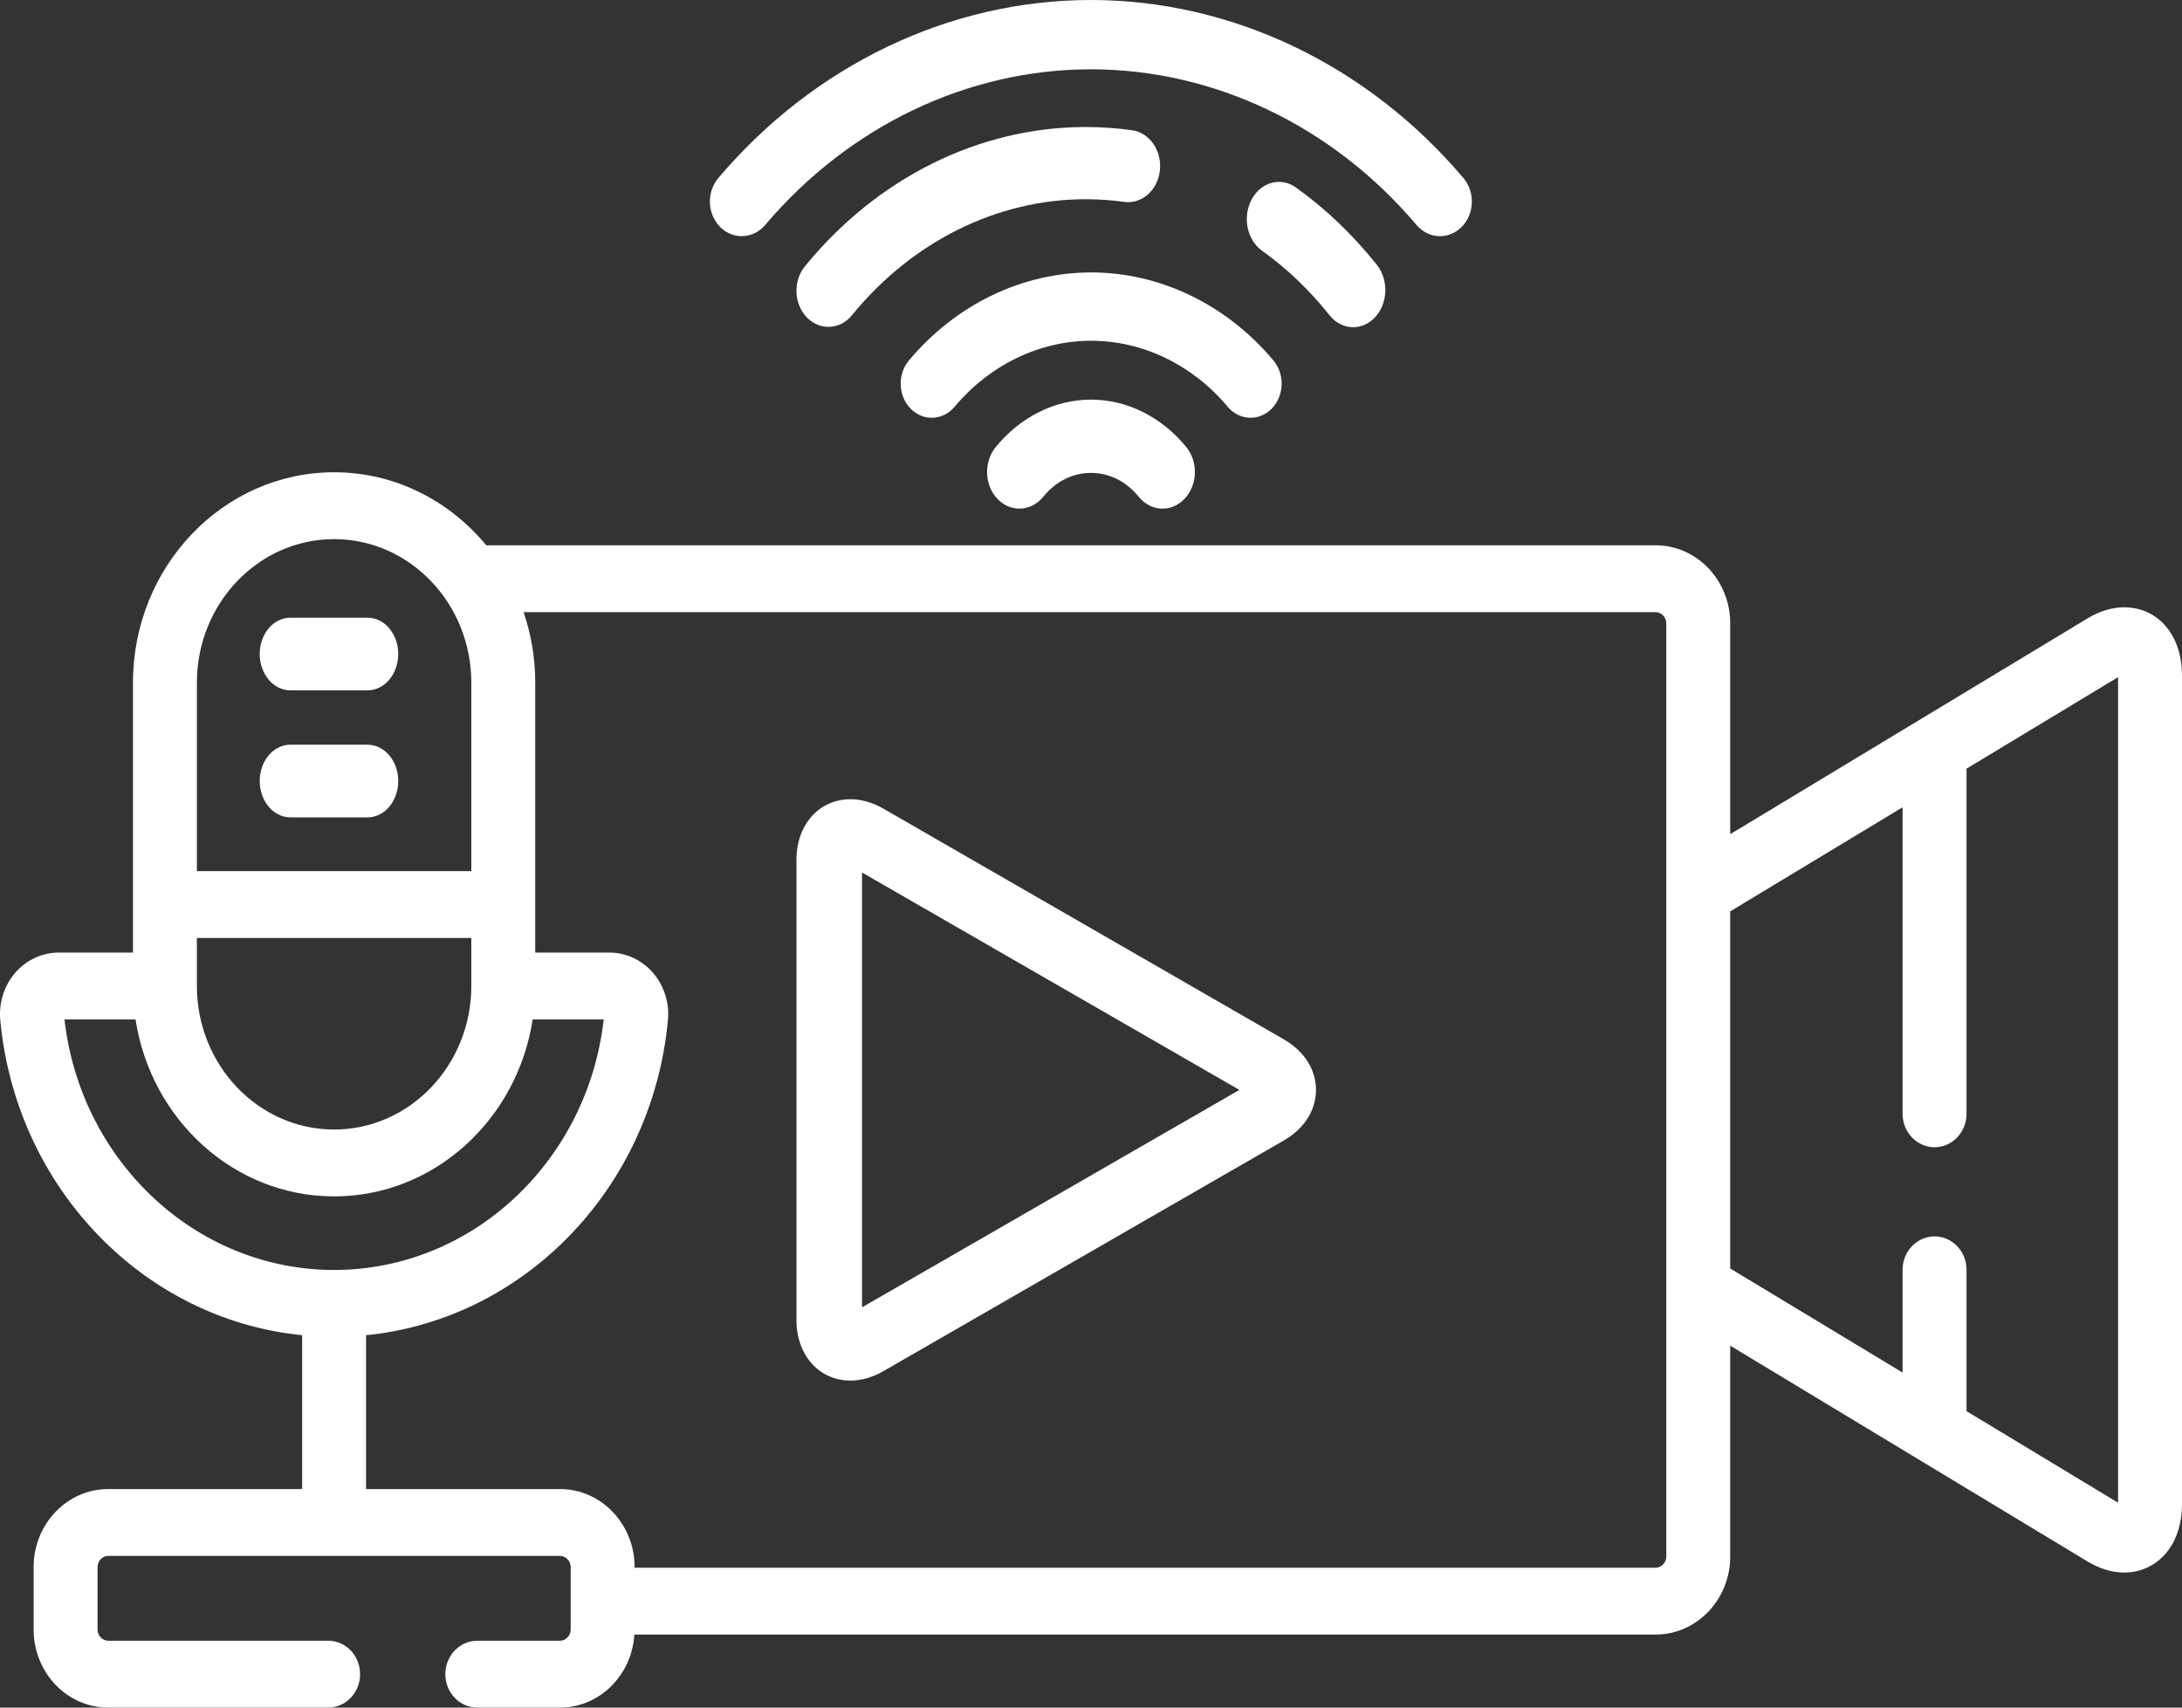
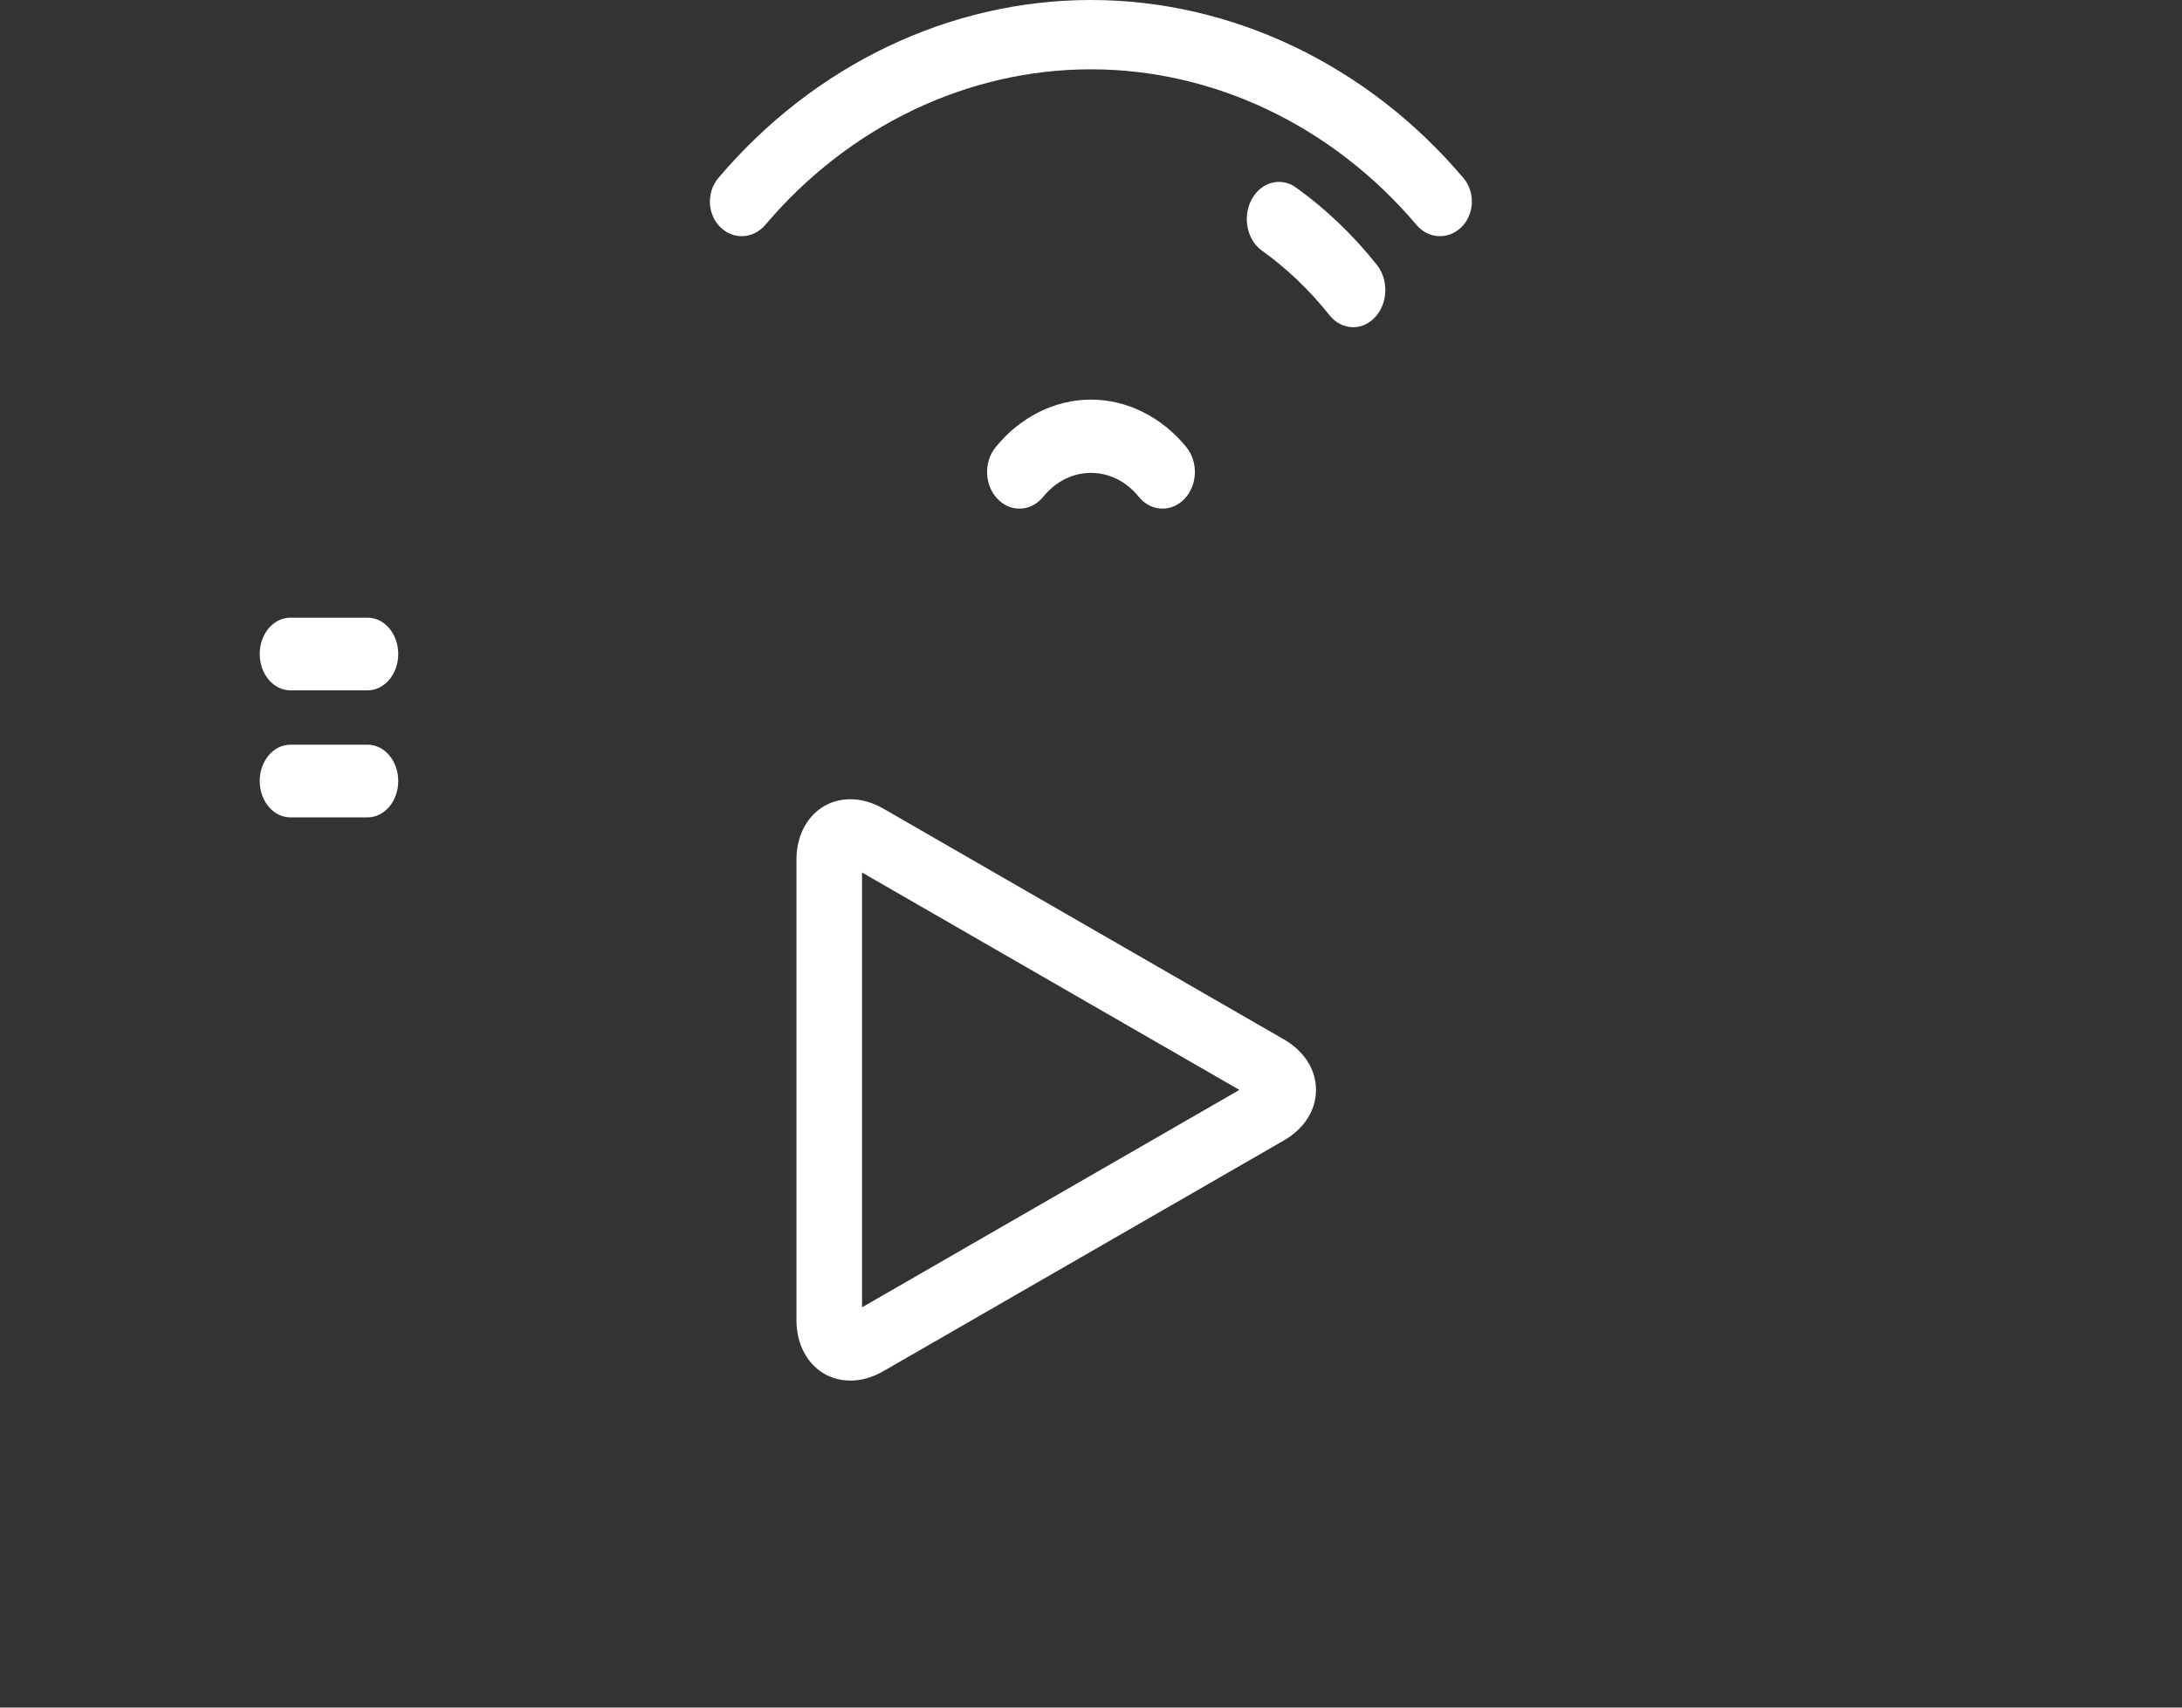
<svg xmlns="http://www.w3.org/2000/svg" width="115" height="90" viewBox="0 0 115 90" fill="none">
  <rect x="0" y="0" width="115" height="90" fill="#333333" stroke="none" />
  <path d="M39.093 12.447C39.547 12.447 39.999 12.249 40.33 11.858C44.744 6.643 51 3.653 57.493 3.653C63.987 3.653 70.243 6.643 74.657 11.858C75.285 12.6 76.348 12.648 77.031 11.965C77.713 11.282 77.757 10.126 77.129 9.384C72.08 3.42 64.923 0 57.493 0C50.063 0 42.906 3.42 37.858 9.384C37.23 10.127 37.274 11.282 37.956 11.965C38.279 12.288 38.687 12.447 39.093 12.447Z" fill="white" />
  <path d="M70.07 16.613C70.404 17.033 70.86 17.246 71.318 17.246C71.728 17.246 72.139 17.075 72.465 16.728C73.154 15.995 73.199 14.754 72.565 13.957C71.308 12.379 69.873 11.007 68.299 9.88C67.502 9.31 66.457 9.594 65.965 10.515C65.472 11.436 65.718 12.644 66.514 13.214C67.826 14.153 69.022 15.296 70.07 16.613Z" fill="white" />
-   <path d="M59.253 10.64C60.178 10.769 61.018 10.026 61.131 8.983C61.244 7.94 60.586 6.991 59.662 6.864C58.855 6.752 58.03 6.695 57.211 6.695C51.616 6.695 46.225 9.371 42.422 14.037C41.792 14.809 41.836 16.013 42.52 16.725C42.844 17.061 43.254 17.228 43.661 17.228C44.116 17.228 44.569 17.021 44.902 16.613C48.069 12.729 52.555 10.501 57.211 10.501C57.894 10.501 58.581 10.548 59.253 10.64Z" fill="white" />
-   <path d="M64.704 21.438C65.027 21.824 65.468 22.019 65.91 22.019C66.306 22.019 66.704 21.862 67.019 21.544C67.685 20.87 67.728 19.731 67.115 19C64.645 16.05 61.143 14.359 57.508 14.359C53.873 14.359 50.372 16.05 47.902 19C47.289 19.731 47.332 20.87 47.998 21.544C48.663 22.217 49.7 22.17 50.313 21.438C52.164 19.228 54.787 17.96 57.508 17.96C60.23 17.96 62.852 19.228 64.704 21.438Z" fill="white" />
  <path d="M67.662 54.779L46.562 42.623C45.988 42.293 45.403 42.125 44.822 42.125C43.173 42.125 41.977 43.463 41.977 45.307V69.582C41.977 71.426 43.173 72.765 44.822 72.765C45.403 72.765 45.988 72.597 46.562 72.266L67.661 60.111C68.739 59.49 69.358 58.518 69.358 57.445C69.358 56.372 68.739 55.4 67.662 54.779ZM45.432 68.904V45.986L65.321 57.445L45.432 68.904Z" fill="white" />
  <path d="M19.374 39.25H15.303C14.411 39.25 13.688 40.107 13.688 41.165C13.688 42.223 14.411 43.08 15.303 43.08H19.374C20.266 43.08 20.989 42.223 20.989 41.165C20.989 40.107 20.266 39.25 19.374 39.25Z" fill="white" />
  <path d="M19.374 32.555H15.303C14.411 32.555 13.688 33.412 13.688 34.47C13.688 35.527 14.411 36.385 15.303 36.385H19.374C20.266 36.385 20.989 35.527 20.989 34.47C20.989 33.412 20.266 32.555 19.374 32.555Z" fill="white" />
  <path d="M57.5 21.062C55.599 21.062 53.767 21.976 52.474 23.569C51.836 24.353 51.881 25.575 52.574 26.297C52.901 26.639 53.315 26.807 53.727 26.807C54.187 26.807 54.646 26.598 54.982 26.184C55.641 25.372 56.535 24.925 57.499 24.925C58.464 24.925 59.358 25.372 60.017 26.184C60.654 26.969 61.733 27.02 62.425 26.297C63.118 25.575 63.163 24.353 62.526 23.569C61.232 21.976 59.401 21.062 57.5 21.062Z" fill="white" />
-   <path d="M111.953 32.009C111.313 32.009 110.663 32.206 110.022 32.593L91.189 43.966V32.852C91.189 30.584 89.426 28.74 87.259 28.74H25.628C23.683 26.385 20.81 24.891 17.608 24.891C11.764 24.891 7.008 29.865 7.008 35.979V50.206H3.1C2.227 50.206 1.39 50.593 0.805 51.269C0.218 51.944 -0.07 52.853 0.014 53.76C0.435 58.309 2.453 62.52 5.696 65.62C8.544 68.341 12.126 69.995 15.924 70.374V78.482H5.702C3.535 78.482 1.772 80.326 1.772 82.593V85.888C1.772 88.155 3.535 90 5.702 90H17.295C18.225 90 18.979 89.211 18.979 88.238C18.979 87.265 18.225 86.476 17.295 86.476H5.702C5.398 86.476 5.141 86.207 5.141 85.888V82.593C5.141 82.275 5.398 82.006 5.702 82.006H29.515C29.819 82.006 30.077 82.275 30.077 82.593V85.888C30.077 86.207 29.819 86.476 29.515 86.476H25.156C24.226 86.476 23.471 87.265 23.471 88.238C23.471 89.211 24.226 90 25.156 90H29.515C31.597 90 33.302 88.296 33.433 86.151H87.259C89.426 86.151 91.189 84.306 91.189 82.039V70.925L110.022 82.299C110.663 82.685 111.313 82.882 111.953 82.882H111.953C112.87 82.882 113.686 82.477 114.25 81.743C114.741 81.104 115 80.256 115 79.292V35.599C115 33.485 113.747 32.009 111.953 32.009ZM10.377 35.979C10.377 31.808 13.621 28.415 17.608 28.415C21.596 28.415 24.84 31.808 24.84 35.979V45.913H10.377V35.979ZM10.377 49.437H24.84V51.968C24.84 56.139 21.596 59.533 17.608 59.533C13.621 59.533 10.377 56.139 10.377 51.968L10.377 49.437ZM7.968 63.018C5.416 60.579 3.801 57.291 3.399 53.73H7.143C7.953 59.01 12.337 63.057 17.608 63.057C22.88 63.057 27.264 59.01 28.074 53.73H31.818C31.417 57.29 29.802 60.578 27.249 63.018C24.605 65.544 21.182 66.935 17.608 66.935C14.035 66.935 10.612 65.544 7.968 63.018ZM87.82 82.04C87.82 82.358 87.563 82.627 87.259 82.627H33.446V82.593C33.446 80.326 31.682 78.482 29.515 78.482H19.293V70.374C23.091 69.995 26.673 68.341 29.521 65.62C32.764 62.521 34.782 58.309 35.203 53.761C35.287 52.853 34.999 51.945 34.413 51.27C33.827 50.594 32.99 50.206 32.117 50.206H28.209V35.979C28.209 34.677 27.991 33.426 27.595 32.264H87.259C87.563 32.264 87.82 32.533 87.82 32.852V82.04ZM111.631 79.201L103.644 74.377V66.927C103.644 65.954 102.889 65.165 101.959 65.165C101.029 65.165 100.274 65.954 100.274 66.927V72.343L91.189 66.856V48.035L100.274 42.549V58.703C100.274 59.677 101.029 60.466 101.959 60.466C102.889 60.466 103.644 59.677 103.644 58.703V40.514L111.631 35.69V79.201Z" fill="white" />
</svg>